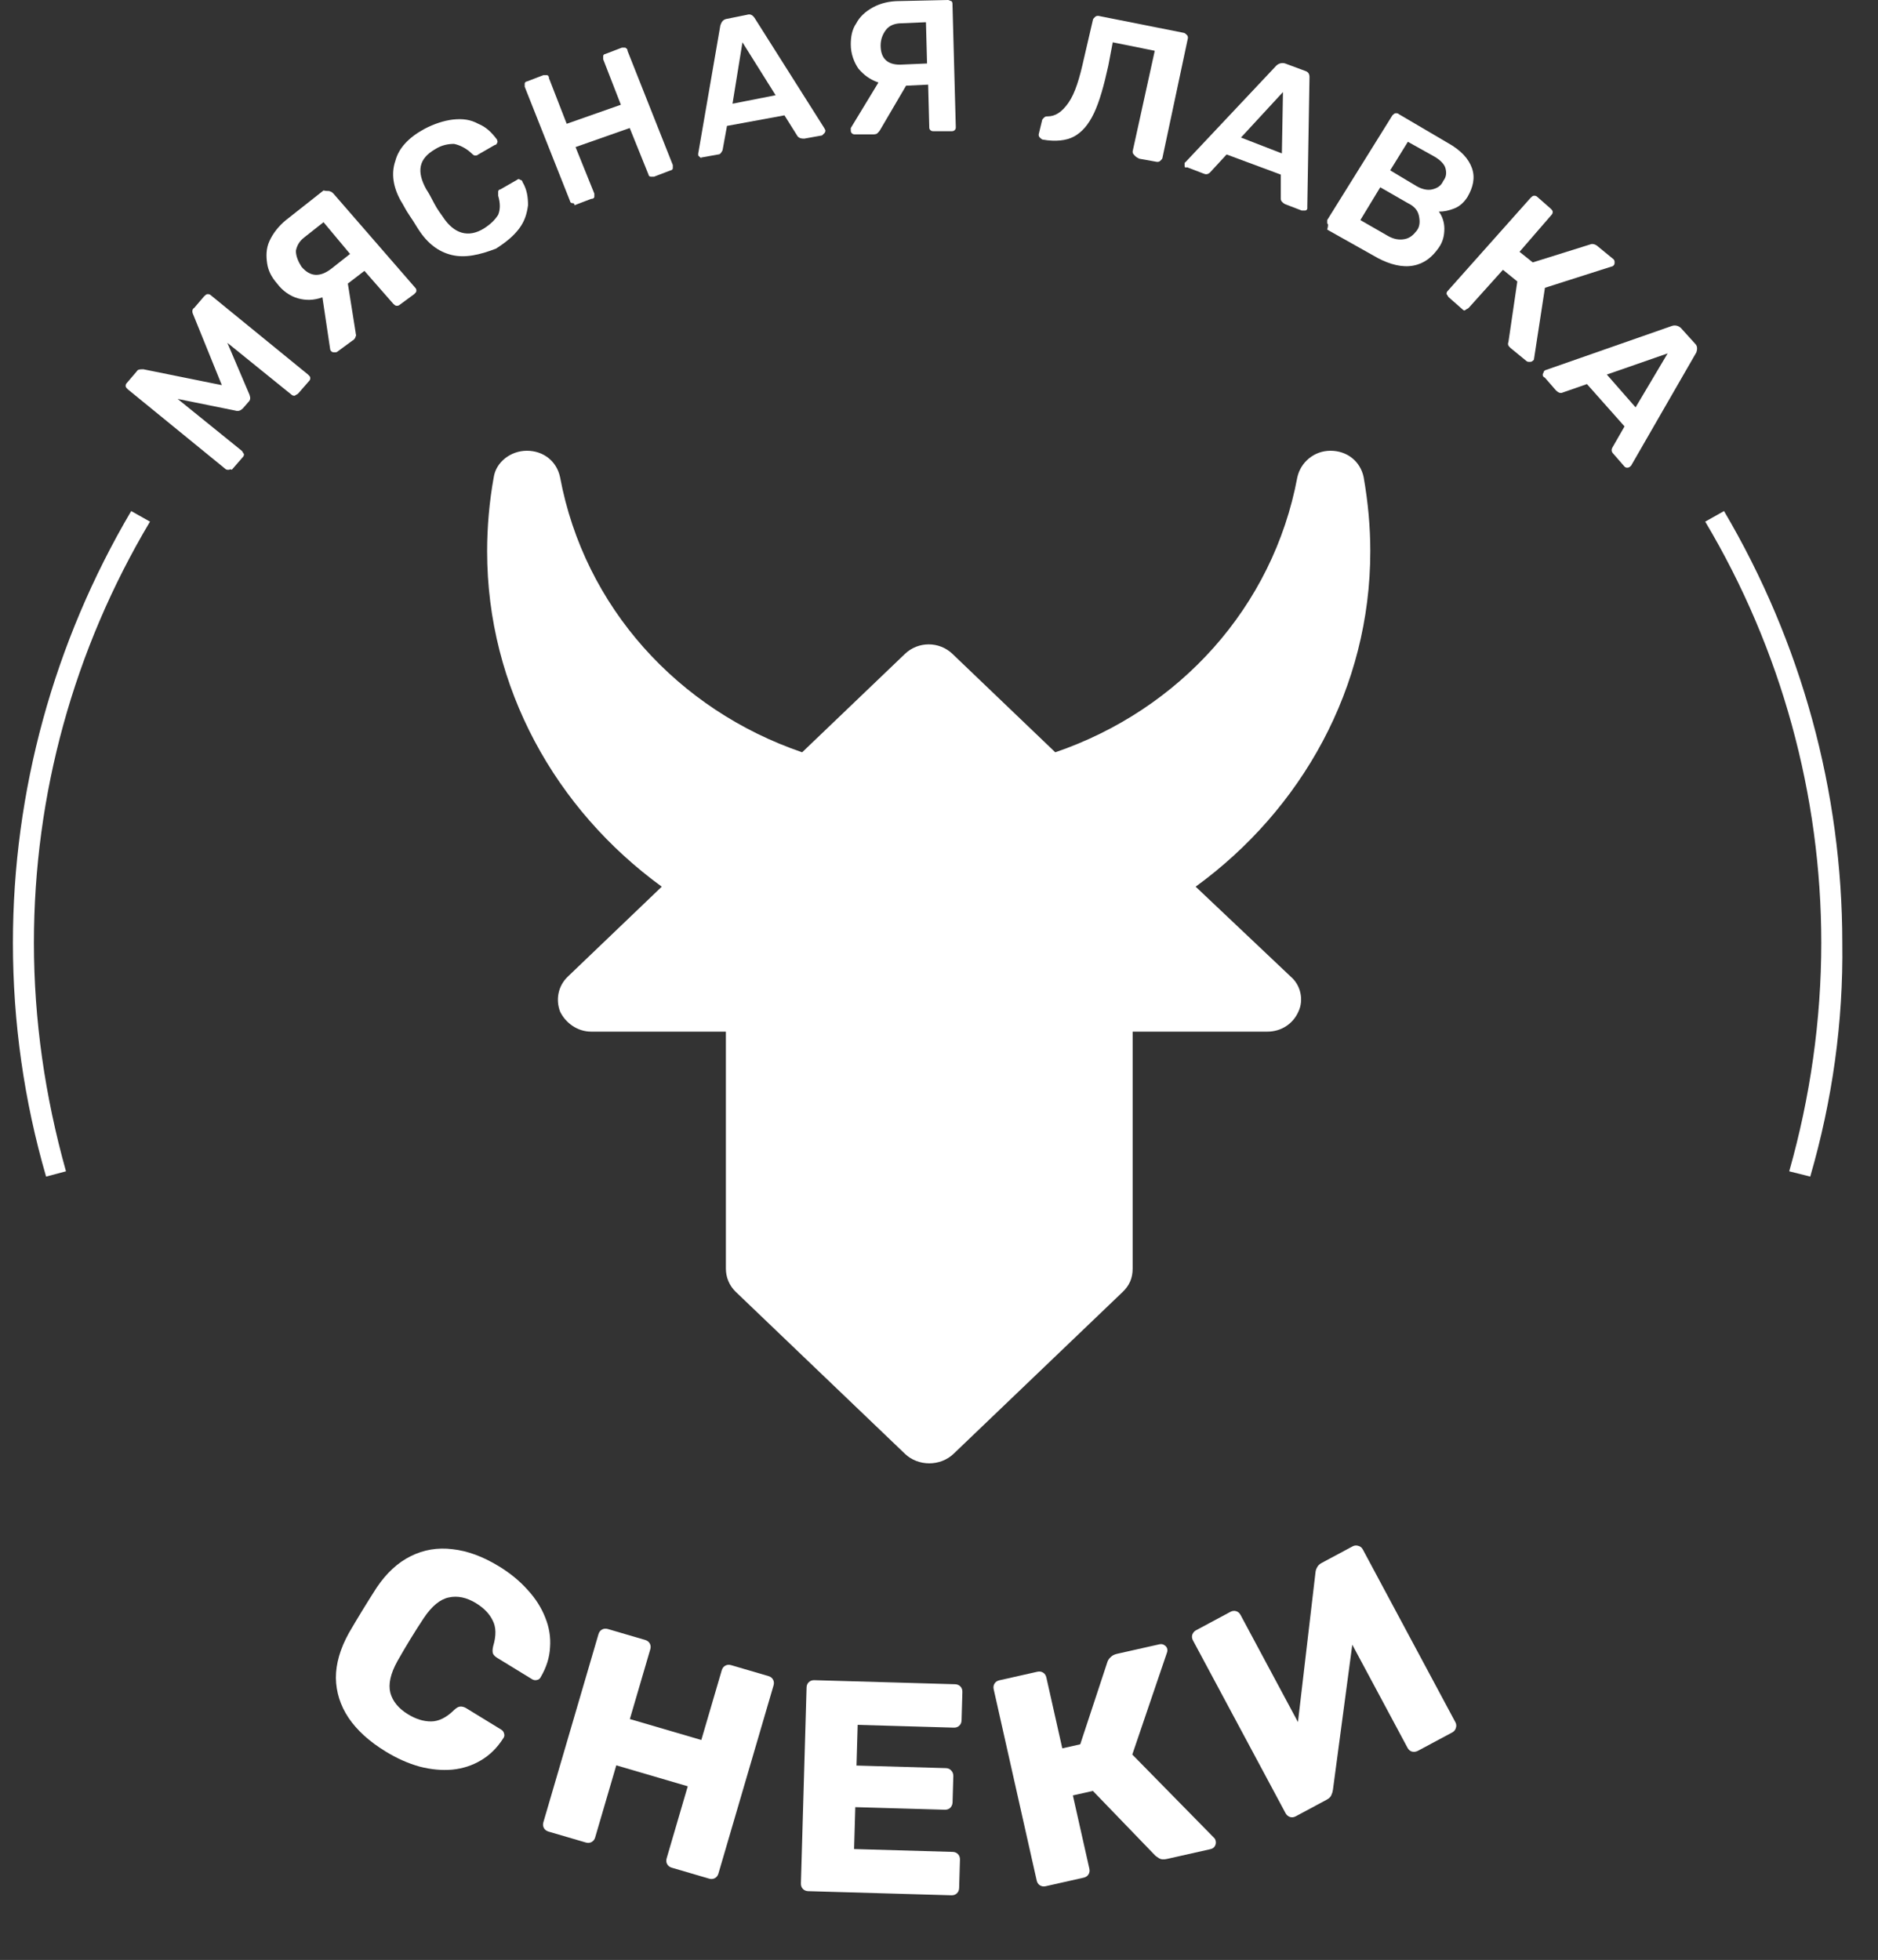
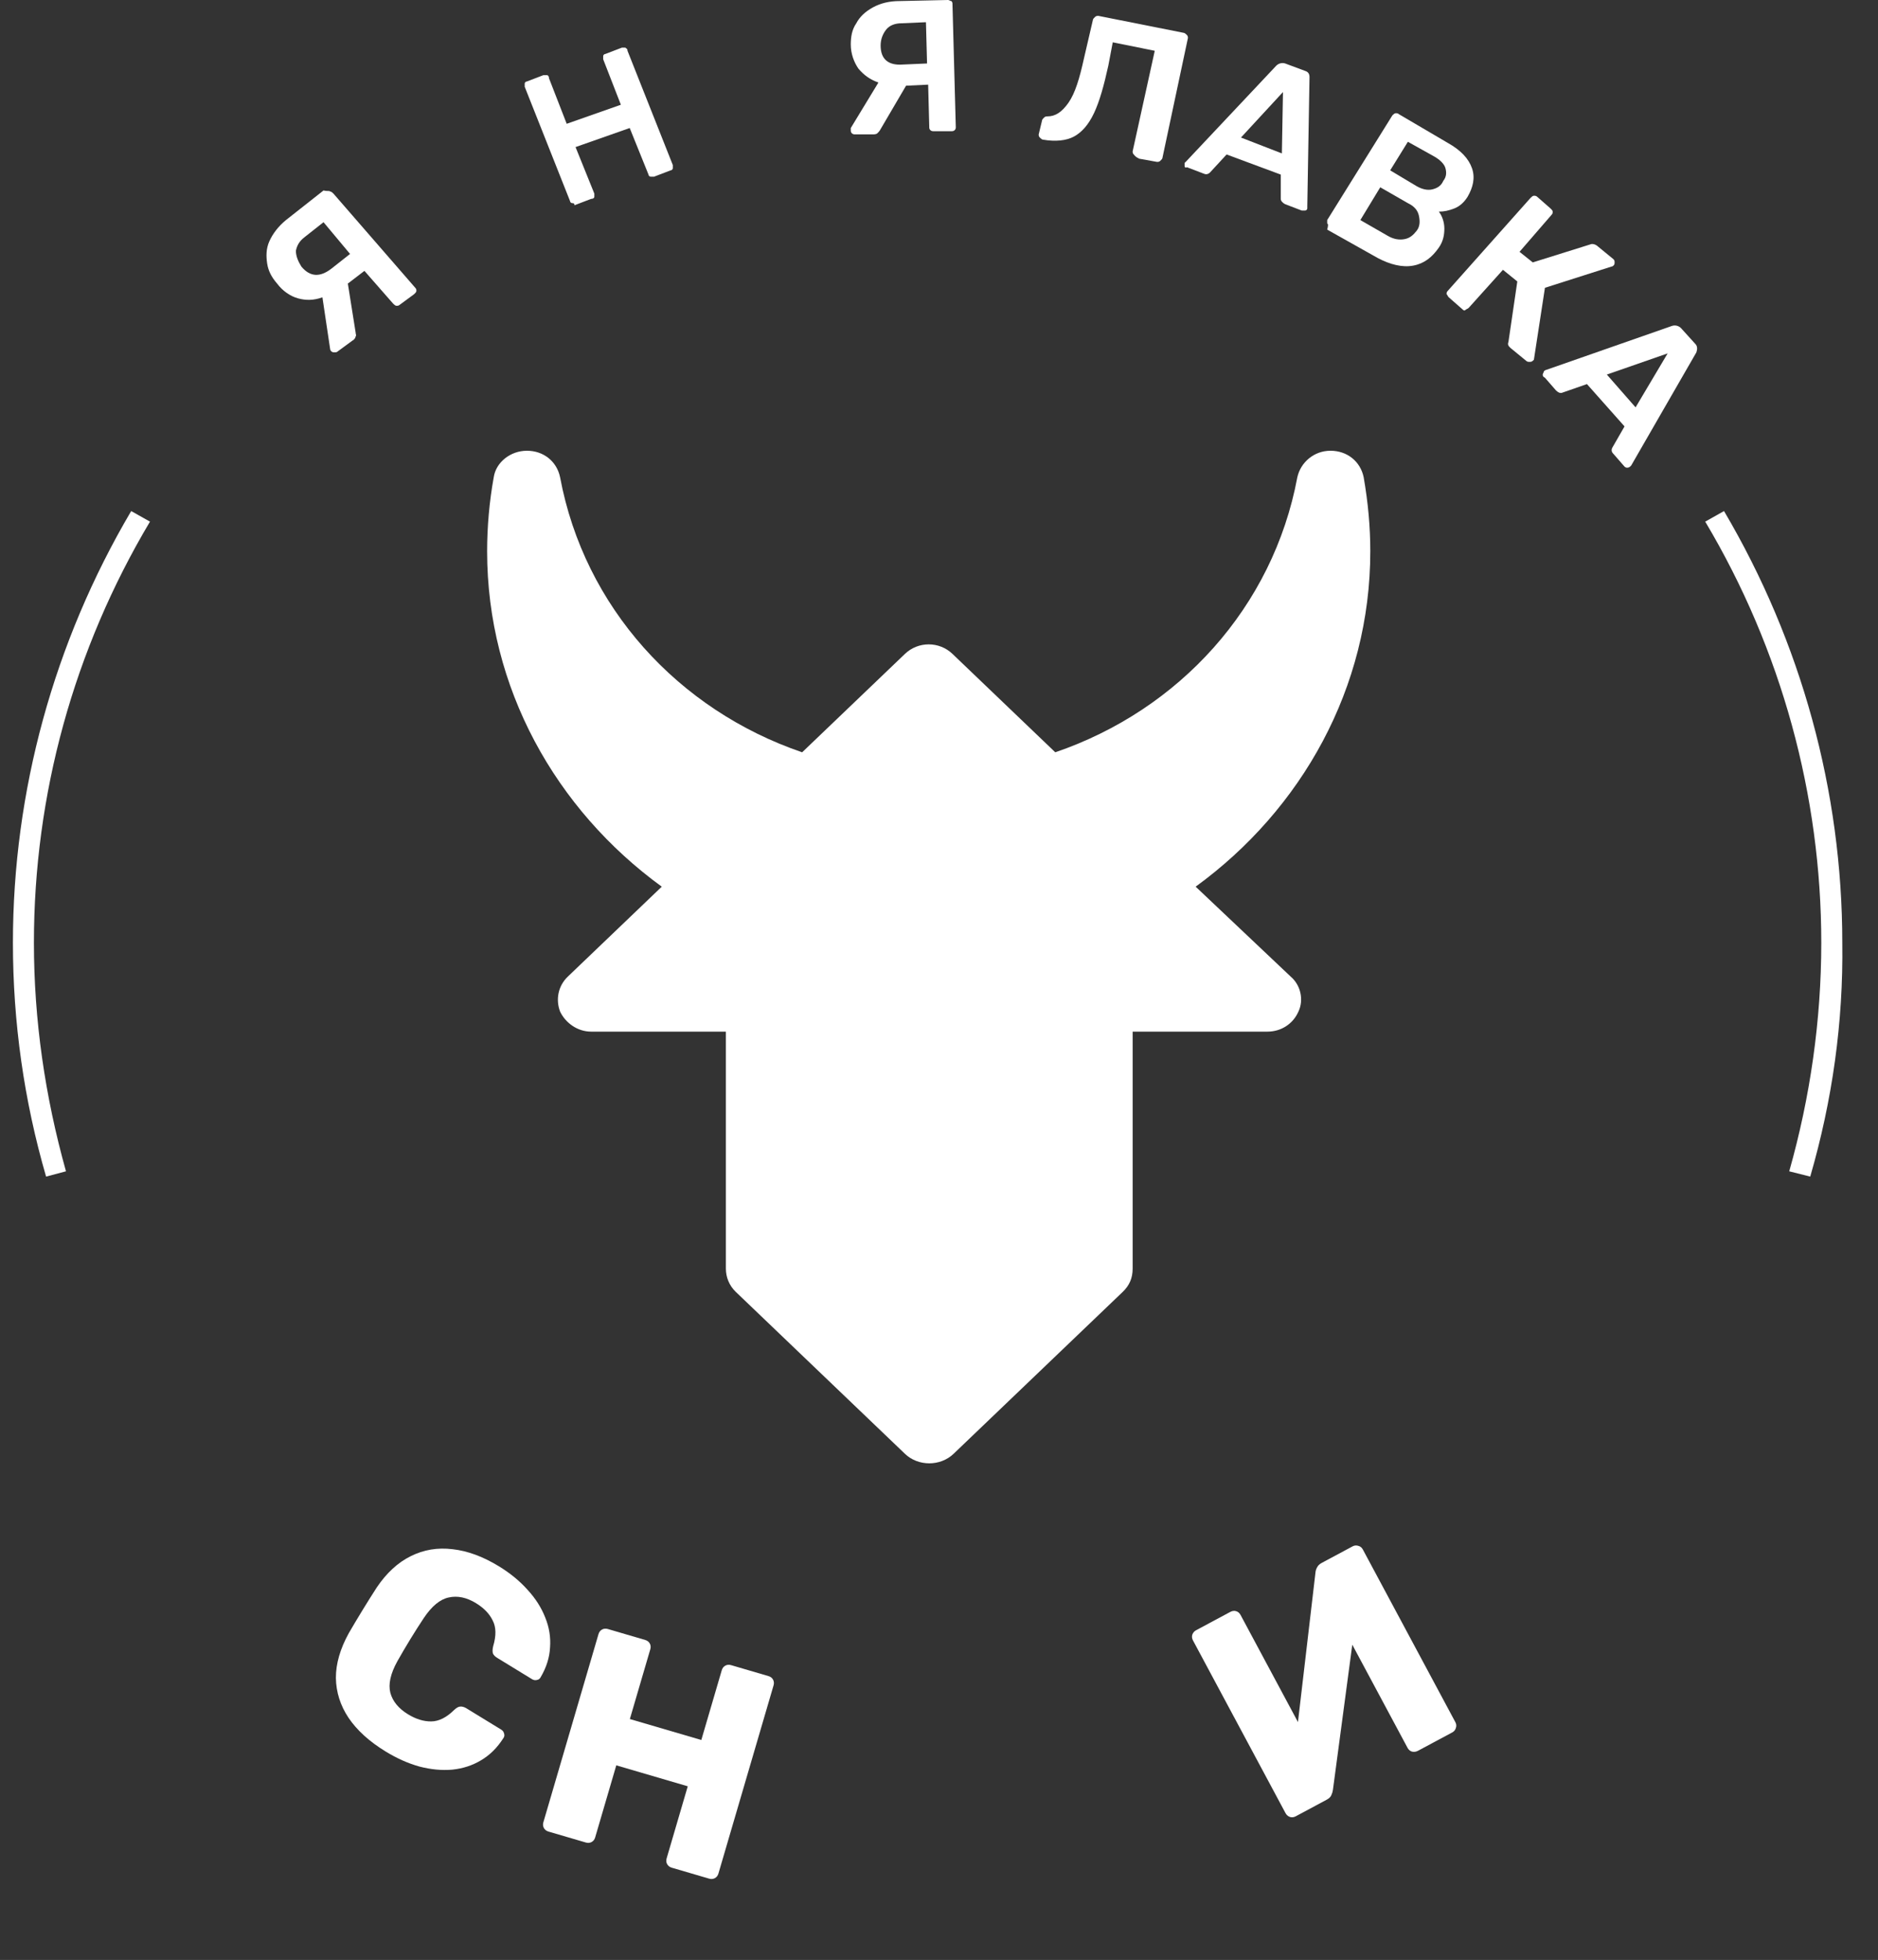
<svg xmlns="http://www.w3.org/2000/svg" width="436" height="455" viewBox="0 0 436 455" fill="none">
  <rect x="0" y="0" width="436" height="455" fill="#333333" stroke="none" />
-   <path d="M53.041 109.062C52.785 109.062 52.528 109.062 52.272 108.817L29.689 90.394C29.432 90.148 29.175 89.903 29.175 89.657C29.175 89.412 29.175 89.166 29.432 88.92L31.742 86.218C31.998 85.727 32.512 85.727 33.281 85.727L51.502 89.412L44.829 72.954C44.573 72.463 44.573 71.726 45.086 71.48L47.396 68.778C47.652 68.533 47.909 68.287 48.166 68.287C48.422 68.287 48.679 68.287 48.935 68.533L71.518 86.955C71.775 87.201 72.031 87.447 72.031 87.692C72.031 87.938 72.031 88.183 71.775 88.429L69.208 91.377C68.952 91.622 68.695 91.622 68.439 91.868C68.182 91.868 67.925 91.868 67.669 91.622L52.785 79.586L57.917 91.622C58.174 92.359 58.174 92.85 57.66 93.342L56.377 94.816C55.864 95.307 55.351 95.552 54.581 95.307L41.237 92.605L56.121 104.641C56.377 104.886 56.377 105.132 56.634 105.378C56.634 105.623 56.634 105.869 56.377 106.115L53.811 109.062C53.554 108.817 53.298 109.062 53.041 109.062Z" fill="white" />
  <path d="M76.651 44.46C76.907 44.46 77.164 44.706 77.42 44.952L96.41 66.813C96.667 67.059 96.667 67.304 96.667 67.55C96.667 67.796 96.41 68.041 96.154 68.287L92.818 70.743C92.561 70.989 92.305 70.989 92.048 70.989C91.791 70.989 91.535 70.743 91.278 70.498L84.606 62.883L80.756 65.831L82.553 77.13C82.553 77.621 82.809 77.867 82.553 78.112C82.553 78.358 82.296 78.849 81.783 79.095L78.447 81.551C78.19 81.797 77.934 81.797 77.677 81.797C77.42 81.797 77.164 81.797 76.907 81.551C76.907 81.551 76.651 81.306 76.651 81.06L74.854 69.024C72.801 69.761 71.005 69.761 69.209 69.269C67.412 68.778 65.616 67.55 64.333 65.831C63.05 64.357 62.28 62.883 62.023 61.164C61.767 59.444 61.767 57.725 62.536 56.005C63.306 54.286 64.589 52.566 66.386 51.093L75.111 44.215C76.137 44.461 76.394 44.215 76.651 44.46ZM75.111 51.584L70.748 55.023C69.465 56.005 68.952 56.988 68.695 58.216C68.695 59.444 69.209 60.672 69.978 61.901C72.031 64.357 74.341 64.357 76.907 62.392L81.27 58.953L75.111 51.584Z" fill="white" />
-   <path d="M104.879 59.198C101.799 58.461 99.233 56.496 97.18 53.302C96.667 52.566 96.154 51.583 95.127 50.109C94.101 48.635 93.588 47.407 93.074 46.67C91.278 43.477 90.765 40.284 91.791 37.336C92.561 34.389 94.871 31.932 98.463 29.967C100.773 28.739 103.083 28.002 105.136 27.757C107.445 27.511 109.241 27.757 111.038 28.739C112.834 29.476 114.117 30.704 115.4 32.424C115.4 32.669 115.657 32.915 115.4 33.16C115.4 33.406 115.144 33.652 114.887 33.652L111.038 35.862C110.781 36.108 110.525 36.108 110.268 36.108C110.011 36.108 109.755 35.862 109.498 35.617C108.215 34.389 106.675 33.652 105.392 33.406C104.109 33.406 102.569 33.652 101.03 34.634C97.18 36.845 96.667 39.793 98.977 43.968C99.49 44.705 100.003 45.688 100.773 47.162C101.543 48.635 102.313 49.618 102.826 50.355C105.392 54.285 108.728 55.267 112.321 53.057C113.861 52.074 114.887 51.092 115.657 49.864C116.17 48.635 116.17 47.162 115.657 45.442C115.657 44.951 115.657 44.705 115.657 44.46C115.657 44.214 115.914 43.968 116.17 43.968L120.02 41.758C120.276 41.512 120.533 41.512 120.789 41.758C121.046 41.758 121.303 42.003 121.303 42.249C122.329 43.968 122.586 45.688 122.586 47.653C122.329 49.618 121.816 51.337 120.533 53.057C119.25 54.776 117.453 56.25 115.144 57.724C111.294 59.198 107.958 59.934 104.879 59.198Z" fill="white" />
  <path d="M132.85 47.161C132.594 47.161 132.337 46.915 132.337 46.67L121.816 20.141C121.816 19.895 121.816 19.65 121.816 19.404C121.816 19.159 122.072 18.913 122.329 18.913L126.178 17.439C126.435 17.439 126.691 17.439 126.948 17.439C127.205 17.439 127.461 17.685 127.461 18.176L131.567 28.738L144.142 24.317L140.036 13.755C140.036 13.509 140.036 13.263 140.036 13.018C140.036 12.772 140.292 12.527 140.549 12.527L144.398 11.053C144.655 11.053 144.912 11.053 145.168 11.053C145.425 11.298 145.682 11.298 145.682 11.79L156.203 38.318C156.203 38.564 156.203 38.809 156.203 39.055C156.203 39.301 155.946 39.546 155.69 39.546L151.84 41.02C151.584 41.02 151.327 41.02 151.071 41.02C150.814 41.02 150.557 40.774 150.557 40.529L146.195 29.721L133.62 34.142L137.983 44.95C137.983 45.196 137.983 45.441 137.983 45.687C137.983 45.933 137.726 46.178 137.213 46.178L133.364 47.652C133.364 47.161 133.107 47.161 132.85 47.161Z" fill="white" />
-   <path d="M162.619 36.6C162.362 36.355 162.362 36.355 162.105 36.109V35.618L167.238 5.896C167.495 5.159 167.751 4.668 168.521 4.422L173.397 3.44C174.167 3.194 174.68 3.44 175.193 4.177L191.36 29.723L191.617 30.214C191.617 30.459 191.617 30.705 191.36 30.951C191.104 31.196 191.104 31.196 190.847 31.442L186.741 32.179C186.228 32.179 185.715 32.179 185.201 31.688L182.122 26.775L168.778 29.231L167.751 34.881C167.495 35.372 167.238 35.863 166.725 35.863L162.619 36.6C162.875 36.846 163.132 36.846 162.619 36.6ZM170.061 24.073L180.069 22.108L172.37 9.826L170.061 24.073Z" fill="white" />
  <path d="M220.872 0.246C221.128 0.491 221.128 0.737 221.128 0.983L221.898 29.476C221.898 29.722 221.898 29.967 221.642 30.213C221.385 30.459 221.128 30.459 220.872 30.459H216.766C216.509 30.459 216.253 30.459 215.996 30.213C215.739 29.967 215.739 29.722 215.739 29.476L215.483 19.651L210.35 19.896L204.448 29.967C204.191 30.459 203.935 30.704 203.678 30.95C203.422 31.195 202.908 31.195 202.652 31.195H198.546C198.289 31.195 198.033 31.195 197.776 30.95C197.519 30.704 197.519 30.459 197.519 30.213C197.519 29.967 197.519 29.967 197.519 29.722L203.935 19.159C201.882 18.422 200.599 17.44 199.316 15.966C198.289 14.492 197.519 12.527 197.519 10.317C197.519 8.597 197.776 6.878 198.802 5.404C199.572 3.93 200.855 2.702 202.652 1.719C204.448 0.737 206.501 0.246 208.811 0.246L220.102 0C220.359 0 220.615 0.246 220.872 0.246ZM214.97 5.158L209.324 5.404C207.784 5.404 206.501 5.895 205.731 6.878C204.961 7.86 204.448 9.088 204.448 10.562C204.448 13.755 206.244 15.229 209.581 14.984L215.226 14.738L214.97 5.158Z" fill="white" />
  <path d="M263.214 35.861C262.958 35.616 262.958 35.37 262.958 35.125L268.09 11.79L258.338 9.824L257.312 15.228C256.285 19.895 255.259 23.58 253.976 26.282C252.693 28.984 251.153 30.703 249.357 31.686C247.56 32.668 244.994 32.914 242.171 32.423C241.915 32.423 241.658 32.177 241.401 31.931C241.145 31.686 241.145 31.44 241.145 31.195L241.915 28.001C241.915 27.756 242.171 27.51 242.428 27.264C242.685 27.019 242.941 27.019 243.198 27.019C244.994 27.019 246.534 26.036 248.074 23.826C249.613 21.615 250.64 18.176 251.666 13.509L253.719 4.666C253.719 4.42 253.976 4.175 254.233 3.929C254.489 3.684 254.746 3.684 255.002 3.684L274.762 7.614C275.019 7.614 275.275 7.859 275.532 8.105C275.789 8.351 275.789 8.596 275.789 8.842L269.886 36.599C269.886 36.844 269.63 37.09 269.373 37.335C269.116 37.581 268.86 37.581 268.603 37.581L264.497 36.844C263.471 36.353 263.471 36.107 263.214 35.861Z" fill="white" />
  <path d="M275.019 38.563C275.019 38.318 275.019 38.072 275.019 37.827L275.276 37.581L296.319 15.228C296.832 14.737 297.602 14.491 298.372 14.737L302.991 16.456C303.761 16.702 304.017 17.193 304.017 17.93L303.504 47.898V48.389C303.504 48.634 303.248 48.88 302.991 48.88C302.734 48.88 302.478 48.88 302.221 48.88L298.372 47.406C297.858 47.161 297.345 46.669 297.345 46.178V40.529L284.771 35.861L280.921 40.037C280.408 40.529 279.895 40.529 279.382 40.283L275.532 38.809C275.276 39.055 275.019 38.809 275.019 38.563ZM288.107 31.931L297.602 35.616L297.858 21.369L288.107 31.931Z" fill="white" />
  <path d="M308.123 51.829C308.123 51.584 308.123 51.338 308.123 51.092L323.264 26.774C323.52 26.529 323.777 26.283 324.033 26.283C324.29 26.283 324.547 26.283 324.803 26.529L336.095 33.161C339.174 34.88 340.971 36.846 341.74 39.056C342.51 41.267 341.997 43.478 340.714 45.688C339.944 46.916 338.918 47.899 337.635 48.39C336.351 48.882 335.325 49.127 334.042 49.127C334.812 50.11 335.325 51.584 335.325 53.057C335.325 54.531 335.068 56.005 334.042 57.479C332.502 59.69 330.706 61.163 328.139 61.654C325.573 62.146 322.75 61.409 319.928 59.935L308.123 53.303C308.38 52.32 308.38 52.075 308.123 51.829ZM322.237 54.777C323.52 55.514 324.803 55.759 326.087 55.514C327.37 55.268 328.139 54.531 328.909 53.549C329.679 52.566 329.679 51.338 329.423 50.11C329.166 48.882 328.396 47.899 326.856 47.162L320.441 43.478L315.822 51.092L322.237 54.777ZM328.909 43.232C330.192 43.969 331.476 44.215 332.502 43.969C333.529 43.723 334.555 43.232 335.068 42.004C335.838 41.021 335.838 40.039 335.581 39.056C335.325 38.074 334.298 37.091 333.015 36.354L326.856 32.915L322.75 39.547L328.909 43.232Z" fill="white" />
  <path d="M355.855 83.76C355.598 84.006 355.341 84.006 355.085 84.006C354.828 84.006 354.572 84.006 354.315 83.76L350.722 80.813C350.209 80.321 349.952 80.076 350.209 79.339L352.262 65.338L348.926 62.636L340.971 71.478C340.714 71.724 340.457 71.724 340.201 71.97C339.944 72.215 339.687 71.97 339.431 71.724L336.351 69.022C336.095 68.776 336.095 68.531 335.838 68.285C335.838 68.04 335.838 67.794 336.095 67.548L355.341 45.933C355.598 45.687 355.855 45.441 356.111 45.441C356.368 45.441 356.625 45.441 356.881 45.687L359.96 48.389C360.217 48.635 360.474 48.88 360.474 49.126C360.474 49.371 360.474 49.617 360.217 49.863L352.775 58.46L355.855 60.916L369.199 56.74C369.712 56.495 370.482 56.74 370.995 57.232L374.588 60.179C374.845 60.425 374.845 60.671 374.845 60.916C374.845 61.162 374.845 61.407 374.588 61.653C374.588 61.653 374.331 61.899 374.075 61.899L358.677 66.811L356.111 83.515C356.111 83.515 355.855 83.76 355.855 83.76Z" fill="white" />
  <path d="M358.164 86.954C358.164 86.709 358.421 86.463 358.421 86.217L358.677 85.972L388.189 75.655C388.959 75.409 389.729 75.655 390.242 76.146L393.578 79.831C394.091 80.322 394.091 81.059 393.835 81.796L378.694 108.079L378.437 108.324C378.181 108.57 377.924 108.57 377.667 108.57C377.411 108.57 377.154 108.324 377.154 108.324L374.588 105.377C374.075 104.885 374.075 104.394 374.331 103.903L377.154 98.99L368.429 89.165L362.783 91.13C362.27 91.376 361.757 91.13 361.244 90.639L358.677 87.691C358.164 87.445 358.164 87.2 358.164 86.954ZM373.048 86.954L379.72 94.569L387.162 82.041L373.048 86.954Z" fill="white" />
  <path d="M277.585 205.84C302.221 187.909 318.131 159.661 318.131 127.974C318.131 122.324 317.618 116.675 316.591 110.78C315.822 107.095 312.742 104.639 308.893 104.639C305.044 104.639 301.964 107.341 301.194 110.78C295.549 140.992 273.736 164.819 244.994 174.644L221.128 151.8C218.049 148.853 213.173 148.853 210.094 151.8L186.228 174.644C157.486 164.819 135.673 140.992 130.028 110.78C129.258 107.095 126.178 104.639 122.329 104.639C118.48 104.639 115.144 107.341 114.63 110.78C113.604 116.429 113.091 122.324 113.091 127.974C113.091 159.661 129.001 187.909 153.637 205.84L131.824 226.719C129.514 228.929 129.001 232.123 130.028 234.825C131.311 237.527 134.134 239.492 137.213 239.492H168.521V294.514C168.521 296.479 169.291 298.444 170.83 299.917L210.094 337.499C211.633 338.973 213.686 339.71 215.739 339.71C217.792 339.71 219.845 338.973 221.385 337.499L260.648 299.917C262.188 298.444 262.958 296.724 262.958 294.514V239.492H294.265C297.345 239.492 300.168 237.772 301.451 234.825C302.734 232.123 301.964 228.684 299.654 226.719L277.585 205.84Z" fill="white" />
  <path d="M10.699 273.144C5.566 255.459 3 237.282 3 218.859C3 183.734 12.495 149.099 30.459 118.641L34.821 121.097C17.114 150.819 7.876 184.47 7.876 218.859C7.876 236.791 10.442 254.476 15.318 271.916L10.699 273.144Z" fill="white" />
  <path d="M420.267 273.144L415.391 271.916C420.267 254.722 422.833 236.791 422.833 218.859C422.833 184.716 413.595 150.819 395.888 121.097L400.25 118.641C418.214 149.099 427.709 183.734 427.709 218.859C427.965 237.282 425.399 255.459 420.267 273.144Z" fill="white" />
  <path d="M89.524 406.603C85.743 404.289 82.877 401.687 80.925 398.796C79.013 395.93 78.032 392.84 77.981 389.526C77.97 386.237 78.969 382.772 80.978 379.132C81.937 377.476 82.989 375.712 84.134 373.841C85.279 371.97 86.395 370.191 87.482 368.504C89.761 365.139 92.387 362.725 95.361 361.262C98.36 359.76 101.59 359.22 105.052 359.643C108.538 360.025 112.132 361.35 115.834 363.615C118.461 365.223 120.682 367.047 122.497 369.088C124.336 371.089 125.702 373.238 126.594 375.535C127.51 377.792 127.878 380.096 127.698 382.448C127.581 384.784 126.861 387.079 125.536 389.332C125.357 389.714 125.055 389.94 124.63 390.008C124.245 390.101 123.873 390.038 123.515 389.818L115.455 384.885C114.937 384.569 114.6 384.226 114.443 383.856C114.311 383.447 114.328 382.883 114.494 382.164C115.228 379.713 115.19 377.72 114.379 376.184C113.632 374.633 112.343 373.297 110.512 372.176C108.323 370.836 106.214 370.394 104.185 370.848C102.181 371.263 100.254 372.846 98.405 375.599C96.288 378.79 94.242 382.134 92.266 385.63C90.656 388.529 90.11 390.985 90.628 392.999C91.171 394.973 92.537 396.629 94.727 397.969C96.558 399.09 98.353 399.642 100.114 399.625C101.875 399.609 103.648 398.724 105.432 396.971C105.957 396.471 106.419 396.207 106.82 396.179C107.284 396.135 107.775 396.271 108.293 396.588L116.353 401.521C116.711 401.74 116.937 402.042 117.029 402.427C117.162 402.836 117.099 403.208 116.84 403.542C115.436 405.746 113.708 407.452 111.656 408.659C109.669 409.85 107.45 410.57 104.998 410.821C102.571 411.032 100.036 410.793 97.393 410.106C94.774 409.379 92.151 408.211 89.524 406.603Z" fill="white" />
  <path d="M127.34 425.196C126.848 425.051 126.49 424.776 126.269 424.371C126.047 423.966 126.009 423.517 126.153 423.024L138.947 379.36C139.092 378.867 139.366 378.51 139.772 378.289C140.177 378.067 140.626 378.028 141.119 378.173L149.784 380.712C150.277 380.856 150.634 381.131 150.856 381.536C151.077 381.942 151.116 382.391 150.972 382.883L146.228 399.073L162.82 403.935L167.564 387.745C167.708 387.253 167.983 386.895 168.389 386.674C168.794 386.452 169.243 386.414 169.735 386.558L178.401 389.097C178.894 389.241 179.251 389.516 179.472 389.922C179.694 390.327 179.733 390.776 179.588 391.269L166.794 434.933C166.65 435.425 166.375 435.782 165.97 436.004C165.564 436.226 165.115 436.264 164.623 436.12L155.957 433.581C155.464 433.436 155.107 433.162 154.886 432.756C154.664 432.351 154.625 431.902 154.77 431.409L159.671 414.683L143.078 409.821L138.177 426.547C138.033 427.04 137.758 427.397 137.353 427.619C136.947 427.84 136.498 427.879 136.006 427.735L127.34 425.196Z" fill="white" />
-   <path d="M187.641 439.029C187.127 439.014 186.712 438.839 186.395 438.503C186.078 438.167 185.927 437.742 185.942 437.229L187.254 391.748C187.269 391.235 187.445 390.82 187.781 390.503C188.117 390.186 188.541 390.035 189.054 390.049L221.731 390.992C222.244 391.007 222.659 391.183 222.976 391.519C223.293 391.855 223.444 392.279 223.429 392.792L223.24 399.369C223.225 399.883 223.049 400.298 222.713 400.615C222.377 400.932 221.953 401.083 221.44 401.068L199.119 400.424L198.846 409.87L219.628 410.47C220.141 410.485 220.555 410.683 220.871 411.066C221.188 411.402 221.339 411.827 221.325 412.34L221.149 418.427C221.135 418.894 220.96 419.309 220.623 419.672C220.287 419.99 219.862 420.141 219.349 420.126L198.568 419.526L198.287 429.252L221.168 429.912C221.681 429.927 222.096 430.103 222.413 430.439C222.73 430.775 222.881 431.199 222.866 431.712L222.676 438.289C222.662 438.803 222.486 439.218 222.15 439.535C221.814 439.852 221.39 440.003 220.877 439.988L187.641 439.029Z" fill="white" />
-   <path d="M242.772 437.88C242.271 437.992 241.826 437.925 241.435 437.678C241.045 437.431 240.794 437.057 240.681 436.556L230.698 392.165C230.585 391.664 230.653 391.218 230.9 390.828C231.147 390.438 231.521 390.186 232.021 390.074L240.831 388.092C241.332 387.98 241.778 388.047 242.168 388.294C242.559 388.541 242.81 388.915 242.923 389.416L246.624 405.875L250.79 404.938L257.104 385.796C257.25 385.381 257.502 385.013 257.861 384.693C258.209 384.328 258.702 384.074 259.339 383.93L269.174 381.719C269.629 381.616 270.029 381.694 270.374 381.951C270.708 382.163 270.917 382.451 270.999 382.815C271.06 383.088 271.03 383.382 270.91 383.696L262.876 407.314L281.861 426.65C282.038 426.801 282.163 427.036 282.235 427.355C282.337 427.81 282.265 428.233 282.018 428.623C281.806 428.958 281.472 429.177 281.017 429.279L270.91 431.552C270.181 431.716 269.599 431.679 269.163 431.442C268.773 431.195 268.461 430.979 268.227 430.792L253.725 415.757L249.081 416.802L252.906 433.807C253.018 434.308 252.951 434.753 252.704 435.144C252.457 435.534 252.083 435.786 251.582 435.898L242.772 437.88Z" fill="white" />
  <path d="M300.828 421.648C300.376 421.89 299.928 421.944 299.486 421.811C299.022 421.636 298.679 421.343 298.459 420.932L276.966 380.828C276.724 380.375 276.669 379.928 276.803 379.486C276.978 379.022 277.271 378.679 277.682 378.459L285.641 374.193C286.094 373.951 286.541 373.896 286.983 374.03C287.426 374.164 287.768 374.457 288.01 374.909L301.336 399.774L305.396 365.115C305.425 364.676 305.549 364.265 305.768 363.883C305.965 363.46 306.331 363.105 306.865 362.819L314.022 358.983C314.434 358.763 314.861 358.719 315.303 358.853C315.786 358.965 316.149 359.247 316.392 359.699L337.884 399.803C338.127 400.255 338.16 400.714 337.986 401.178C337.852 401.62 337.58 401.952 337.168 402.172L329.209 406.437C328.757 406.68 328.289 406.745 327.805 406.634C327.363 406.5 327.021 406.207 326.778 405.755L313.949 381.816L309.454 415.516C309.403 415.914 309.279 416.324 309.082 416.747C308.927 417.149 308.561 417.503 307.985 417.812L300.828 421.648Z" fill="white" />
</svg>